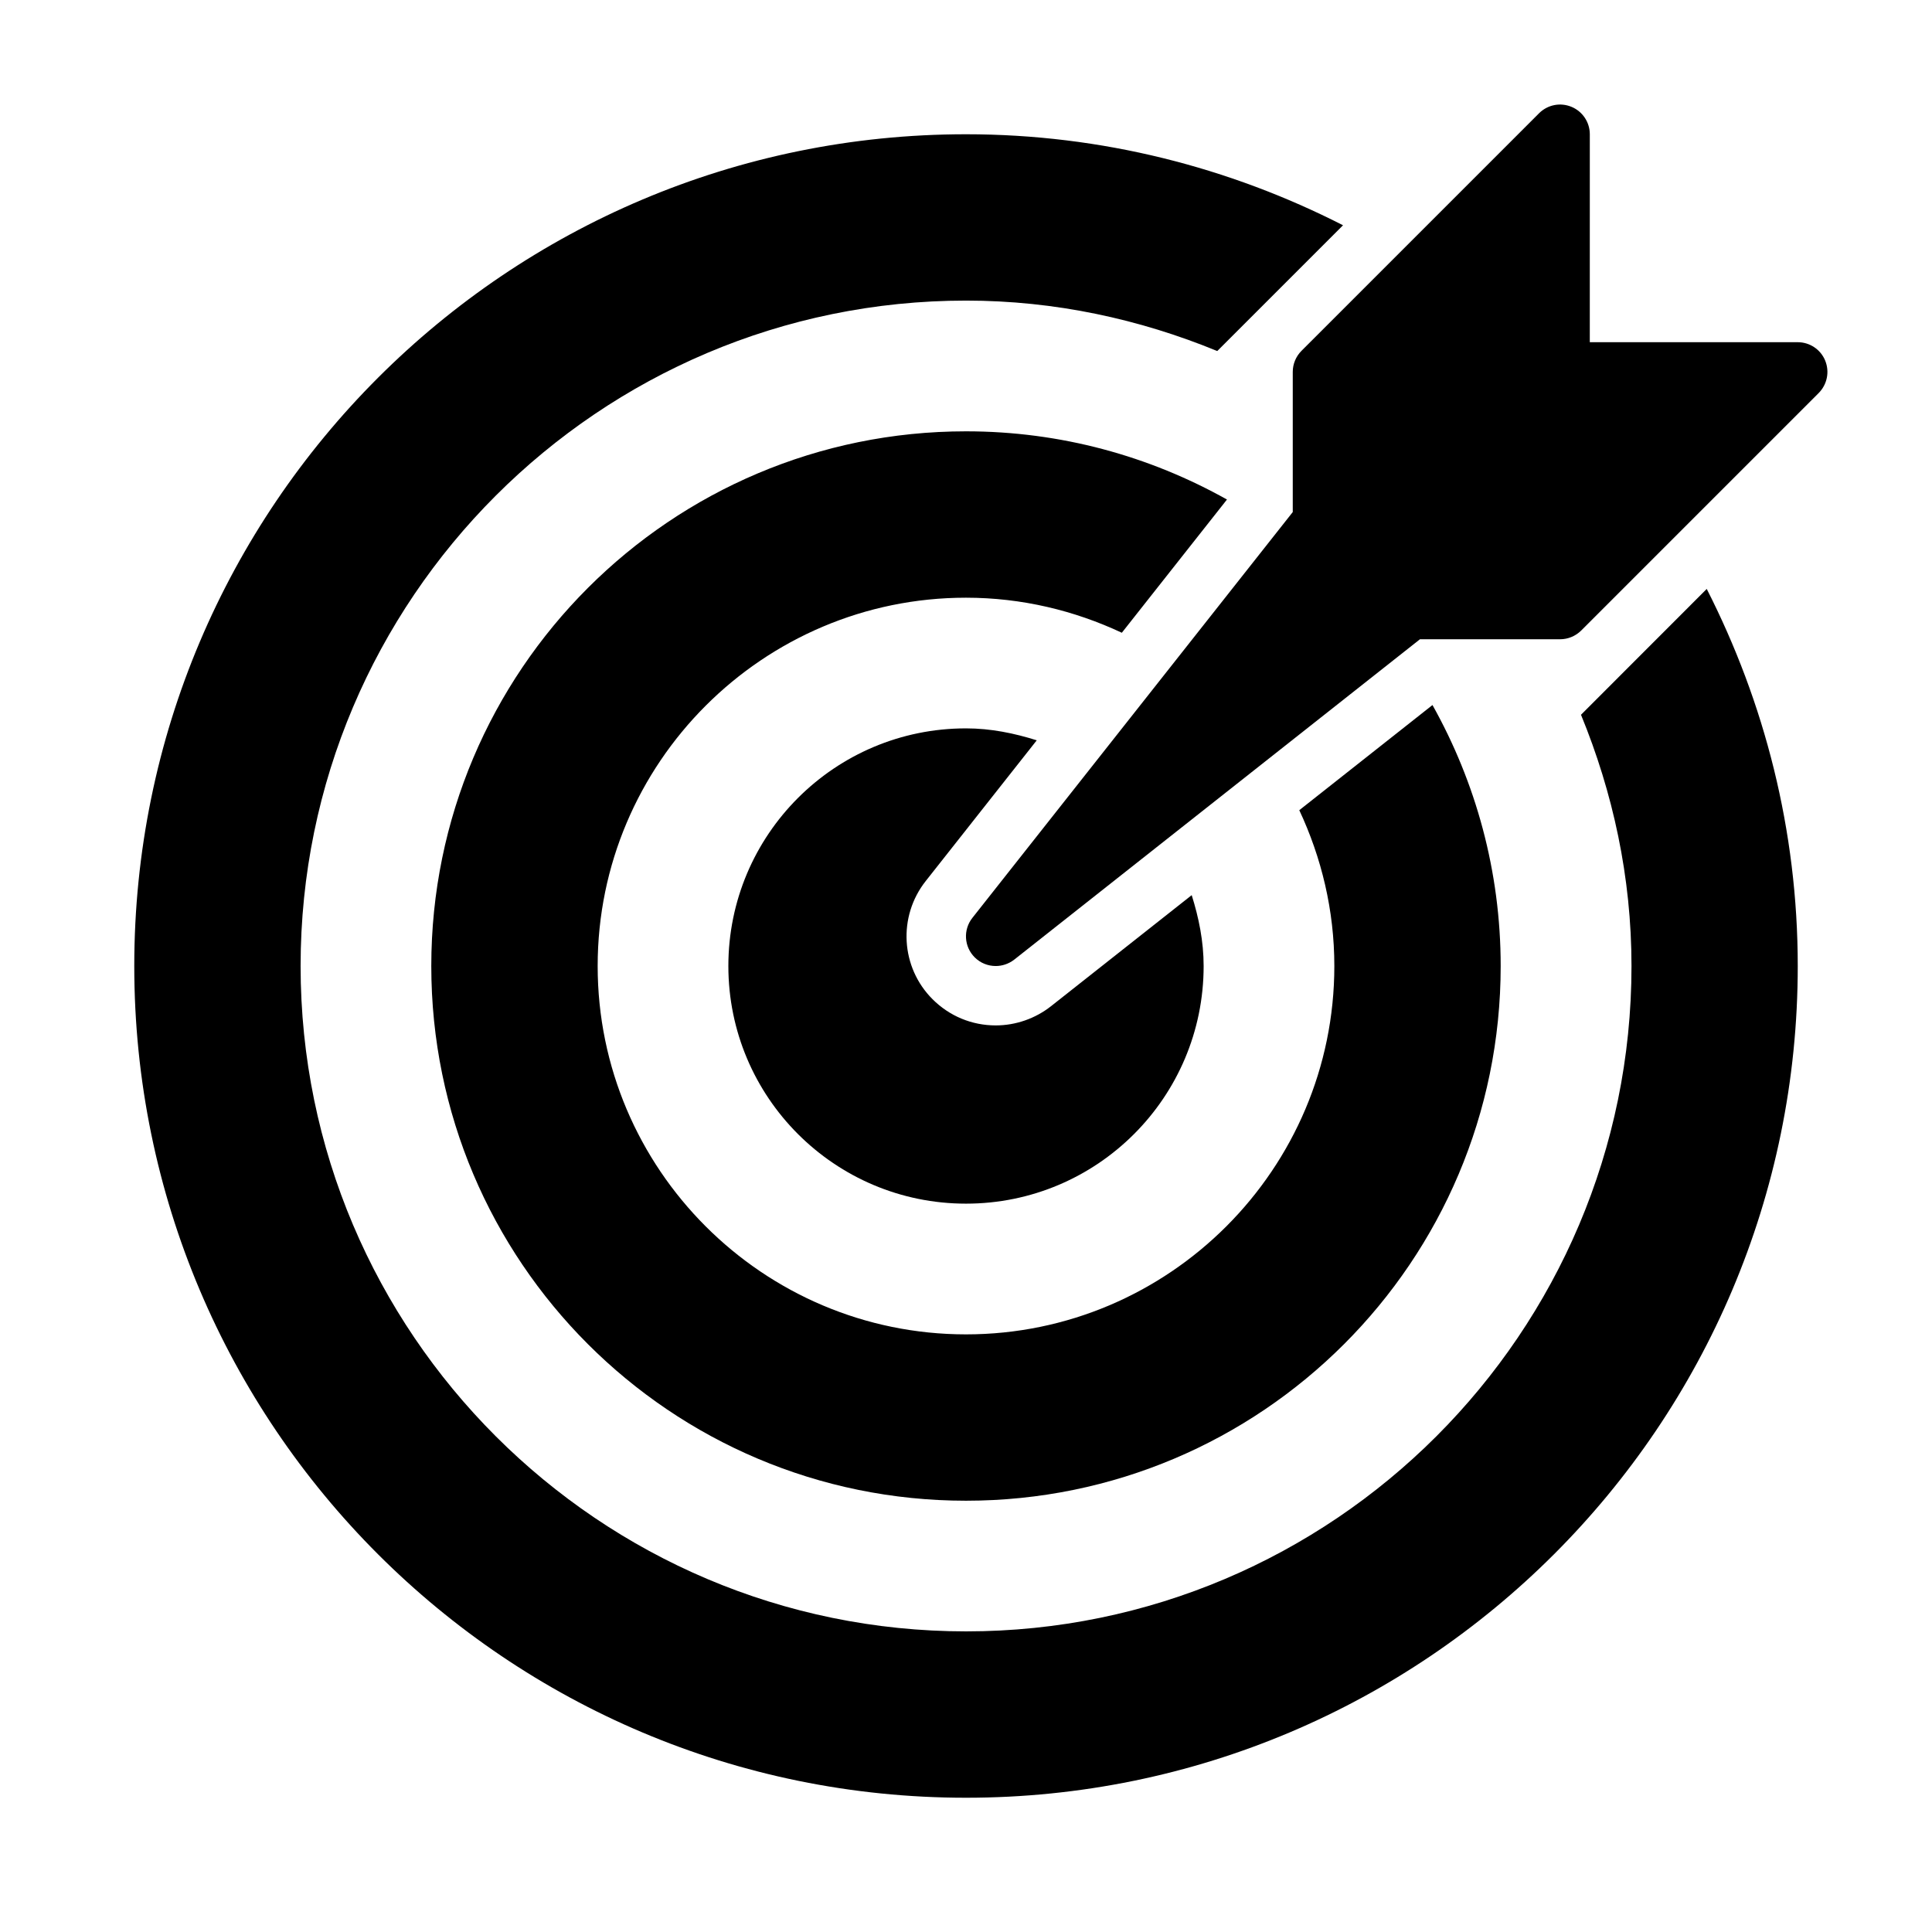
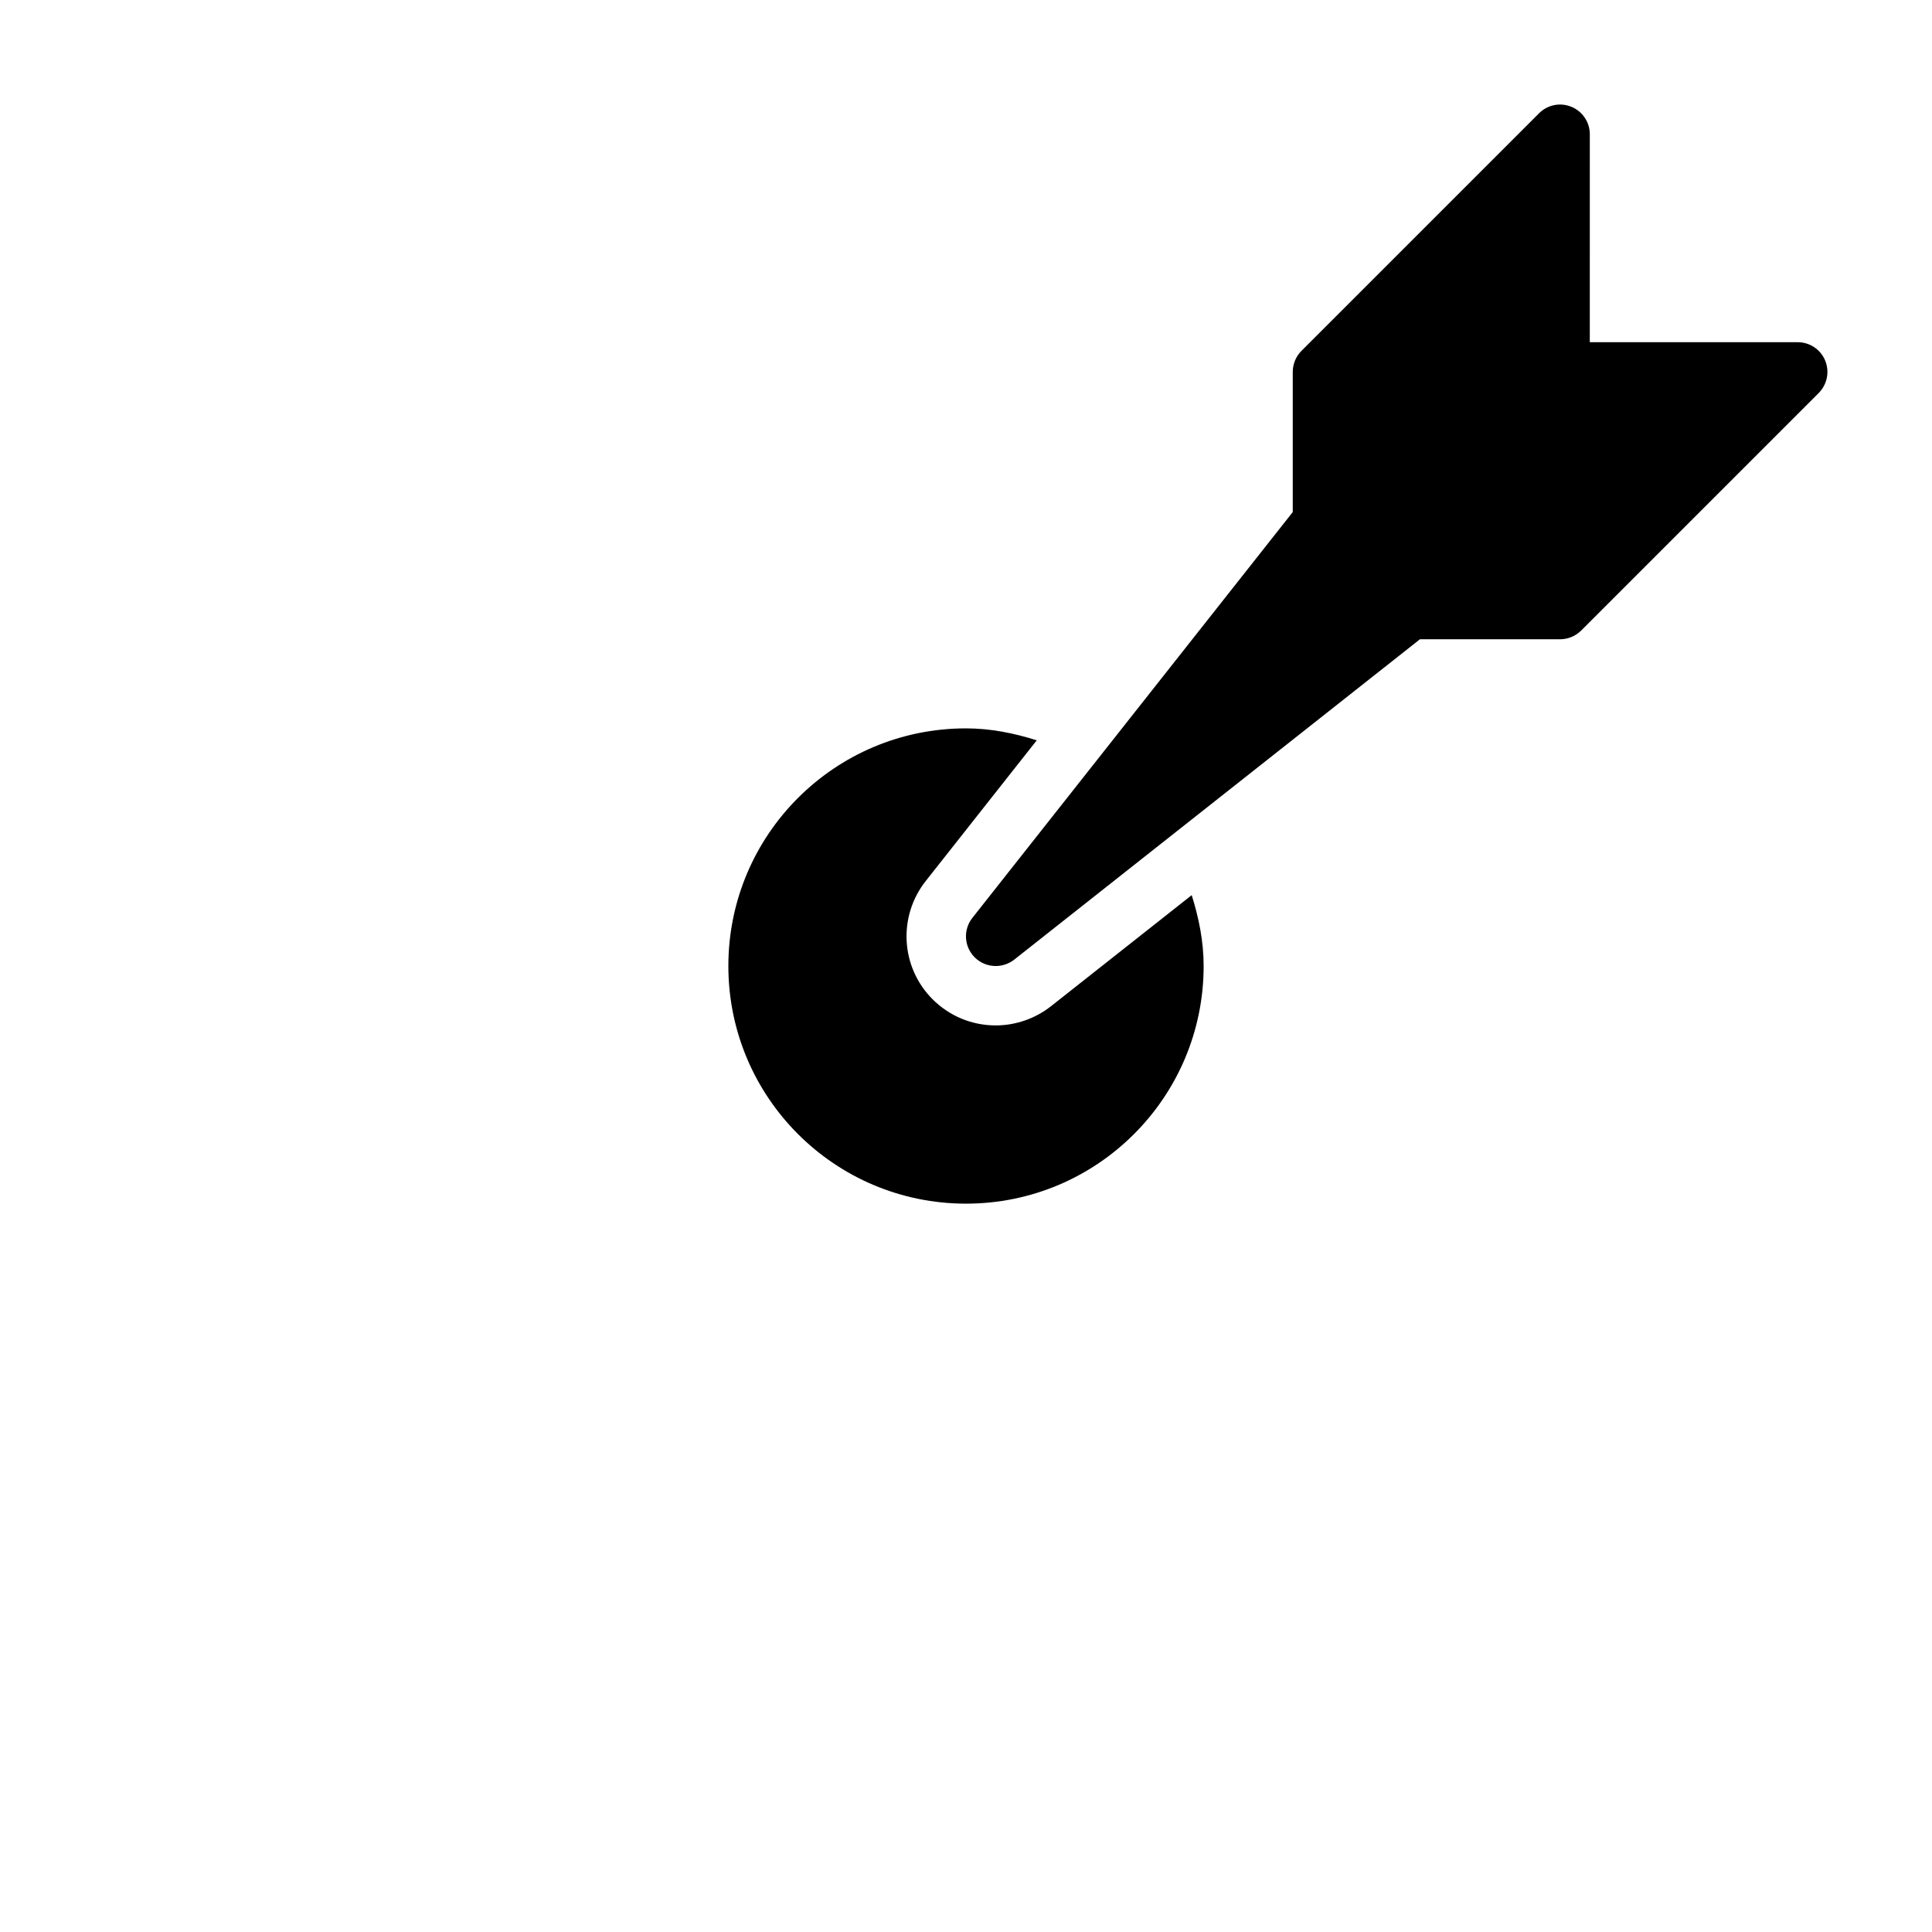
<svg xmlns="http://www.w3.org/2000/svg" fill="#000000" width="800px" height="800px" version="1.1" viewBox="144 144 512 512">
  <g>
-     <path d="m418.75 340.19c-5.953-1.875-12.172-3.164-18.75-3.164-34.793 0-62.977 28.199-62.977 62.977s28.184 62.977 62.977 62.977 62.977-28.199 62.977-62.977c0-6.582-1.289-12.816-3.164-18.781l-37.297 29.441c-4.16 3.273-9.355 5.082-14.645 5.082-6.328 0-12.266-2.473-16.734-6.941-8.438-8.422-9.242-21.898-1.812-31.316z" />
+     <path d="m418.75 340.19c-5.953-1.875-12.172-3.164-18.75-3.164-34.793 0-62.977 28.199-62.977 62.977s28.184 62.977 62.977 62.977 62.977-28.199 62.977-62.977c0-6.582-1.289-12.816-3.164-18.781l-37.297 29.441c-4.16 3.273-9.355 5.082-14.645 5.082-6.328 0-12.266-2.473-16.734-6.941-8.438-8.422-9.242-21.898-1.812-31.316" />
    <path d="m627.69 239.55c-1.211-2.945-4.094-4.863-7.273-4.863h-55.105l0.004-55.105c0-3.18-1.922-6.062-4.863-7.273-2.961-1.227-6.312-0.551-8.582 1.699l-62.977 62.977c-1.465 1.48-2.301 3.481-2.301 5.574v37.141l-84.906 107.55c-2.473 3.133-2.219 7.621 0.613 10.453 1.527 1.527 3.543 2.301 5.574 2.301 1.715 0 3.449-0.566 4.894-1.684l107.53-84.906 37.141-0.004c2.094 0 4.094-0.836 5.574-2.297l62.977-62.977c2.234-2.269 2.914-5.637 1.699-8.582z" />
-     <path d="m469.16 276.38c-20.469-11.461-44.008-18.074-69.164-18.074-78.262 0-141.7 63.434-141.7 141.7 0 78.262 63.434 141.7 141.7 141.7s141.7-63.434 141.7-141.7c0-25.129-6.613-48.695-18.074-69.164l-35.297 27.867c5.887 12.566 9.289 26.531 9.289 41.301 0 53.812-43.785 97.613-97.613 97.613-53.832 0-97.613-43.801-97.613-97.613s43.785-97.613 97.613-97.613c14.77 0 28.734 3.402 41.297 9.289z" />
-     <path d="m562.98 333.42c8.453 20.594 13.383 42.98 13.383 66.582 0 97.234-79.098 176.33-176.33 176.33-97.238 0-176.37-79.098-176.37-176.33 0-97.238 79.098-176.34 176.34-176.34 23.602 0 46.004 4.914 66.582 13.367l33.332-33.332c-30.027-15.301-63.91-24.117-99.914-24.117-121.73 0-220.42 98.684-220.42 220.42s98.684 220.42 220.42 220.42 220.42-98.684 220.42-220.42c0-36.008-8.832-69.902-24.121-99.926z" />
  </g>
</svg>